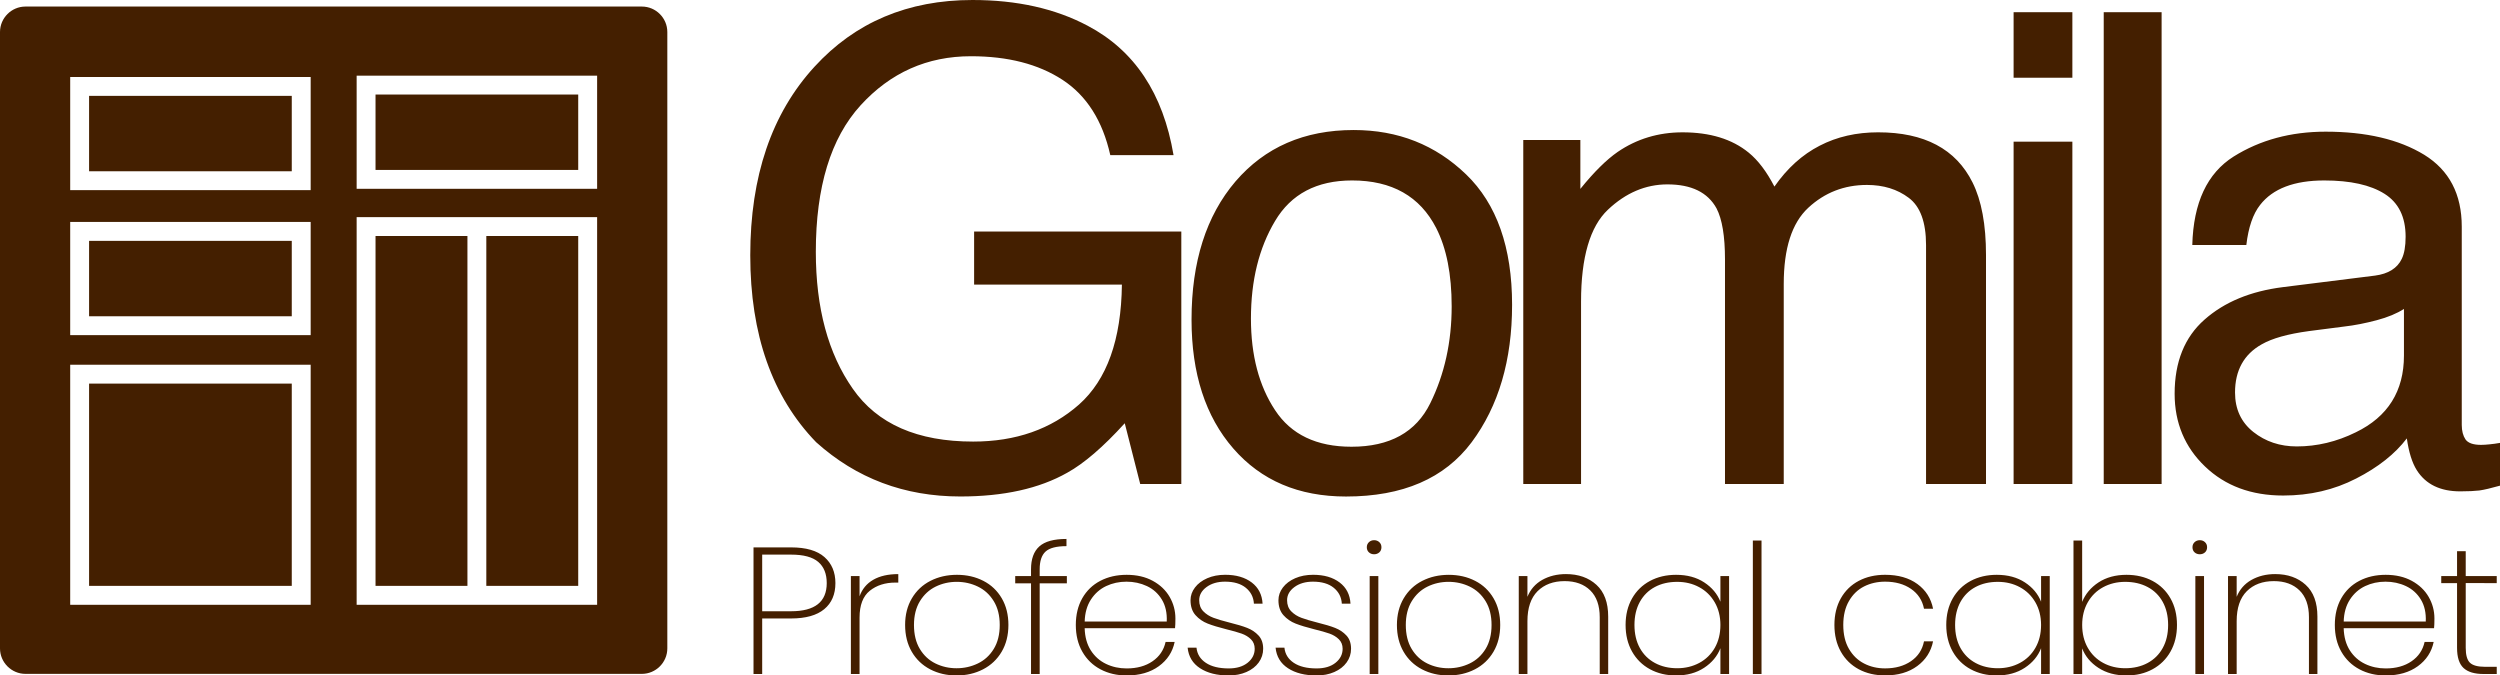
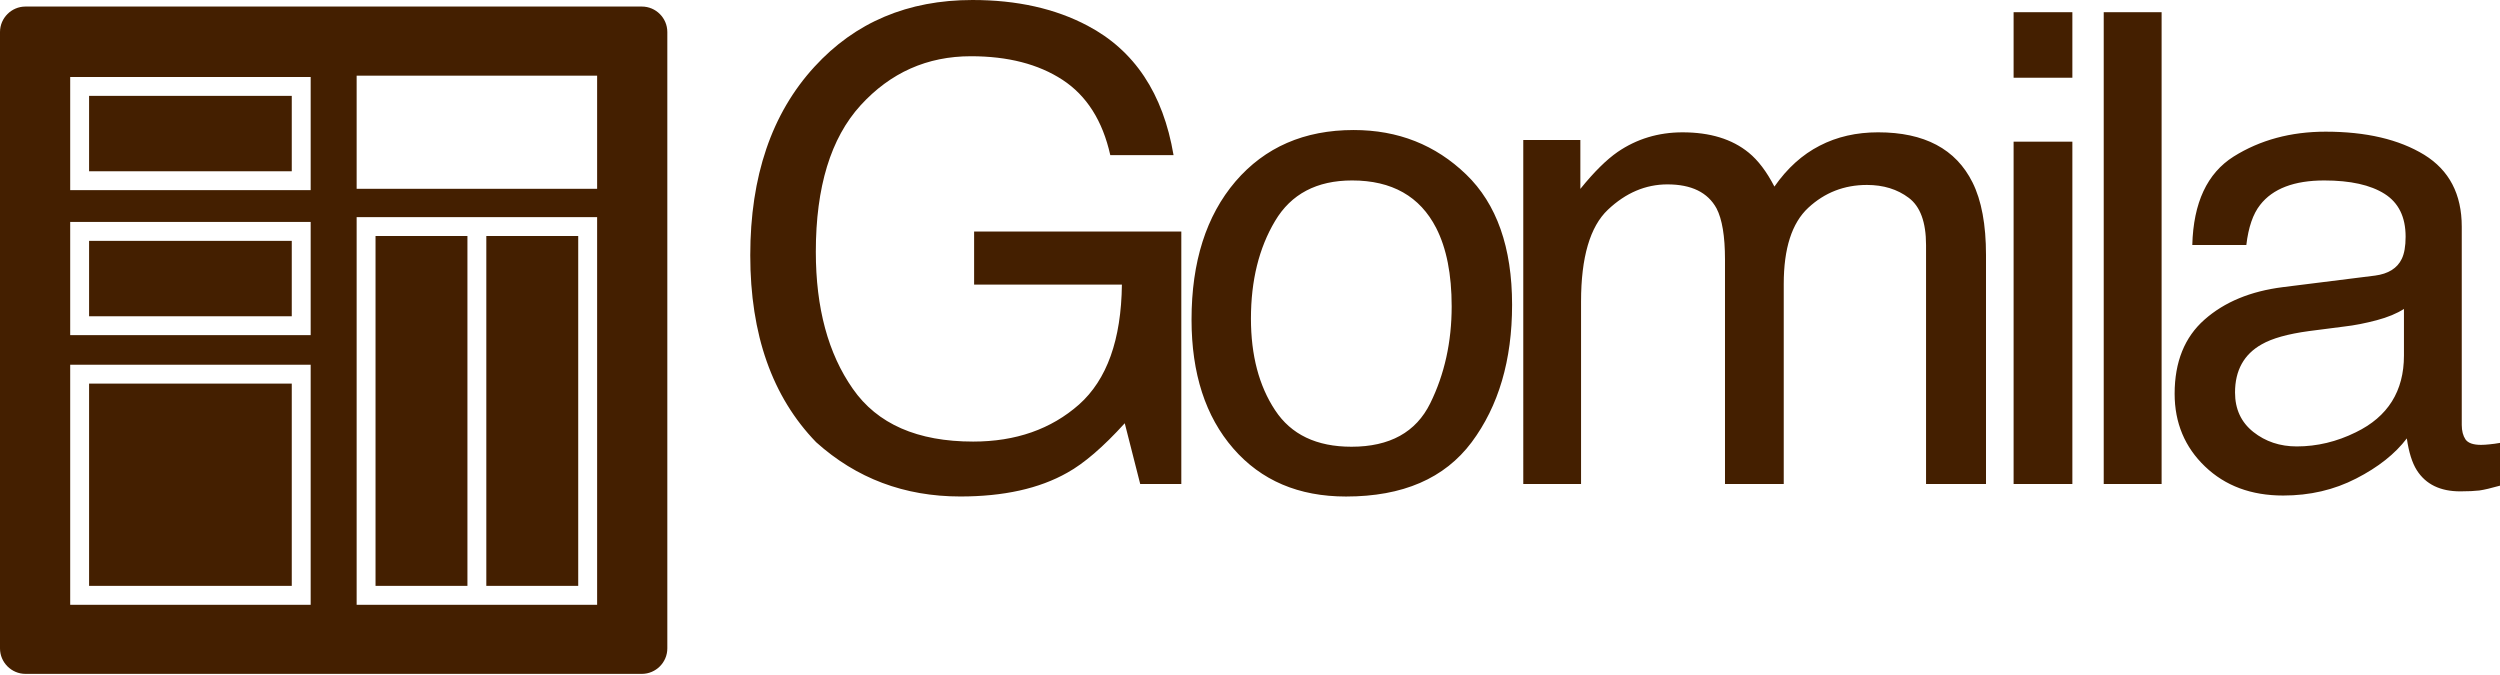
<svg xmlns="http://www.w3.org/2000/svg" version="1.1" id="Capa_1" x="0px" y="0px" width="185.059px" height="50px" viewBox="0 0 185.059 50" enable-background="new 0 0 185.059 50" xml:space="preserve">
  <g>
    <g>
-       <path fill-rule="evenodd" clip-rule="evenodd" fill="#441F00" d="M1.886,0.485h45.626c1.037,0,1.886,0.848,1.886,1.886v45.626    c0,1.037-0.849,1.886-1.886,1.886H1.886C0.849,49.882,0,49.034,0,47.997V2.371C0,1.333,0.849,0.485,1.886,0.485 M26.4,13.977    h17.801V5.6H26.4V13.977z M42.802,12.578H27.798v-5.58h15.004V12.578z M26.4,44.768h17.801V16.071H26.4V44.768z M35.999,17.469    h6.803v25.9h-6.803V17.469z M34.601,43.369h-6.803v-25.9h6.803V43.369z M5.196,14.075h17.801V5.698H5.196V14.075z M6.594,12.676    h15.004v-5.58H6.594V12.676z M5.196,24.807h17.801V16.43H5.196V24.807z M6.594,23.41h15.004v-5.58H6.594V23.41z M5.196,44.768    h17.801V27H5.196V44.768z M6.594,43.369h15.004V28.398H6.594V43.369z" />
+       <path fill-rule="evenodd" clip-rule="evenodd" fill="#441F00" d="M1.886,0.485h45.626c1.037,0,1.886,0.848,1.886,1.886v45.626    c0,1.037-0.849,1.886-1.886,1.886H1.886C0.849,49.882,0,49.034,0,47.997V2.371C0,1.333,0.849,0.485,1.886,0.485 M26.4,13.977    h17.801V5.6H26.4V13.977z M42.802,12.578H27.798h15.004V12.578z M26.4,44.768h17.801V16.071H26.4V44.768z M35.999,17.469    h6.803v25.9h-6.803V17.469z M34.601,43.369h-6.803v-25.9h6.803V43.369z M5.196,14.075h17.801V5.698H5.196V14.075z M6.594,12.676    h15.004v-5.58H6.594V12.676z M5.196,24.807h17.801V16.43H5.196V24.807z M6.594,23.41h15.004v-5.58H6.594V23.41z M5.196,44.768    h17.801V27H5.196V44.768z M6.594,43.369h15.004V28.398H6.594V43.369z" />
      <path fill="#441F00" d="M71.987,0c3.287,0,6.119,0.633,8.513,1.899c3.473,1.826,5.599,5.015,6.37,9.584h-4.683    c-0.568-2.548-1.752-4.407-3.538-5.575c-1.794-1.169-4.049-1.745-6.777-1.745c-3.238,0-5.956,1.21-8.171,3.636    c-2.207,2.426-3.311,6.038-3.311,10.841c0,4.155,0.91,7.531,2.735,10.136c1.818,2.613,4.788,3.911,8.91,3.911    c3.157,0,5.77-0.917,7.839-2.743c2.061-1.835,3.124-4.788,3.173-8.878h-10.94v-3.929h15.338v18.689h-3.043l-1.144-4.496    c-1.598,1.761-3.019,2.978-4.252,3.66c-2.077,1.177-4.716,1.761-7.921,1.761c-4.138,0-7.693-1.339-10.671-4.017    c-3.254-3.36-4.877-7.97-4.877-13.837c0-5.851,1.583-10.501,4.755-13.958C63.304,1.648,67.208,0,71.987,0 M100.041,33.069    c2.832,0,4.779-1.071,5.834-3.222c1.055-2.143,1.583-4.536,1.583-7.166c0-2.377-0.382-4.308-1.145-5.801    c-1.2-2.345-3.278-3.522-6.224-3.522c-2.621,0-4.52,1.006-5.705,3.003c-1.192,1.997-1.785,4.407-1.785,7.223    c0,2.71,0.593,4.974,1.785,6.776C95.569,32.169,97.46,33.069,100.041,33.069 M100.203,9.625c3.287,0,6.054,1.096,8.326,3.287    c2.265,2.183,3.401,5.404,3.401,9.649c0,4.106-0.999,7.498-2.994,10.176c-2.005,2.678-5.096,4.017-9.3,4.017    c-3.506,0-6.281-1.185-8.342-3.554c-2.061-2.37-3.092-5.551-3.092-9.544c0-4.277,1.087-7.685,3.253-10.225    C93.63,10.899,96.543,9.625,100.203,9.625 M112.756,10.363h4.228v3.62c1.015-1.259,1.94-2.167,2.76-2.735    c1.411-0.965,3.011-1.452,4.804-1.452c2.028,0,3.66,0.494,4.894,1.501c0.698,0.568,1.33,1.404,1.907,2.515    c0.949-1.363,2.068-2.369,3.351-3.027c1.282-0.665,2.727-0.99,4.326-0.99c3.425,0,5.753,1.233,6.987,3.709    c0.665,1.33,0.998,3.124,0.998,5.373v16.952h-4.438V18.138c0-1.697-0.431-2.856-1.275-3.49c-0.851-0.642-1.883-0.958-3.1-0.958    c-1.688,0-3.132,0.568-4.341,1.688c-1.218,1.128-1.818,3.011-1.818,5.64v14.81h-4.349v-16.62c0-1.728-0.211-2.986-0.625-3.781    c-0.649-1.185-1.858-1.778-3.635-1.778c-1.615,0-3.084,0.625-4.407,1.875c-1.323,1.25-1.988,3.522-1.988,6.8v13.504h-4.277V10.363    z M149.054,10.485h4.35v25.343h-4.35V10.485z M149.054,0.901h4.35v4.853h-4.35V0.901z M155.725,0.901h4.285v34.928h-4.285V0.901z     M165.445,29.053c0,1.233,0.453,2.206,1.355,2.922c0.901,0.713,1.972,1.071,3.213,1.071c1.501,0,2.963-0.349,4.374-1.047    c2.378-1.152,3.562-3.051,3.562-5.681v-3.449c-0.519,0.333-1.192,0.617-2.02,0.836c-0.828,0.219-1.631,0.381-2.426,0.47    l-2.589,0.334c-1.558,0.211-2.718,0.535-3.497,0.981C166.102,26.228,165.445,27.422,165.445,29.053 M175.808,20.401    c0.982-0.13,1.648-0.543,1.98-1.241c0.186-0.382,0.284-0.925,0.284-1.639c0-1.46-0.519-2.515-1.558-3.173    c-1.039-0.657-2.524-0.99-4.463-0.99c-2.232,0-3.814,0.608-4.748,1.809c-0.527,0.666-0.868,1.656-1.022,2.971h-4    c0.081-3.132,1.103-5.315,3.059-6.549c1.956-1.225,4.228-1.842,6.809-1.842c2.994,0,5.429,0.568,7.303,1.712    c1.851,1.145,2.776,2.913,2.776,5.324v14.672c0,0.446,0.097,0.803,0.275,1.07c0.187,0.268,0.568,0.406,1.152,0.406    c0.195,0,0.406-0.016,0.642-0.041c0.243-0.024,0.494-0.056,0.762-0.105v3.165c-0.665,0.187-1.177,0.308-1.526,0.357    c-0.341,0.04-0.82,0.065-1.42,0.065c-1.476,0-2.547-0.519-3.213-1.566c-0.349-0.552-0.592-1.339-0.738-2.354    c-0.869,1.144-2.118,2.135-3.75,2.97c-1.639,0.844-3.432,1.259-5.404,1.259c-2.362,0-4.285-0.714-5.786-2.151    c-1.493-1.429-2.248-3.23-2.248-5.38c0-2.362,0.739-4.196,2.216-5.494c1.469-1.299,3.408-2.102,5.802-2.402L175.808,20.401z" />
-       <path fill="#441F00" d="M61.84,43.164c0,0.828-0.275,1.471-0.827,1.929c-0.552,0.458-1.369,0.688-2.454,0.688H56.42v4.111h-0.642    v-9.372h2.781c1.103,0,1.926,0.238,2.467,0.714C61.569,41.711,61.84,42.355,61.84,43.164 M58.559,45.247    c1.759,0,2.639-0.694,2.639-2.083c0-0.685-0.209-1.208-0.628-1.568c-0.418-0.361-1.089-0.541-2.011-0.541H56.42v4.192H58.559z     M63.628,44.139c0.191-0.533,0.528-0.941,1.013-1.221c0.484-0.28,1.103-0.421,1.854-0.421v0.628h-0.214    c-0.761,0-1.393,0.203-1.897,0.607c-0.504,0.405-0.756,1.066-0.756,1.983v4.178h-0.642v-7.249h0.642V44.139z M70.808,50    c-0.722,0-1.374-0.152-1.954-0.454c-0.58-0.303-1.034-0.736-1.362-1.301C67.164,47.679,67,47.018,67,46.261    c0-0.747,0.165-1.404,0.499-1.969c0.333-0.565,0.792-0.997,1.376-1.295c0.585-0.298,1.24-0.447,1.962-0.447    s1.373,0.149,1.954,0.447c0.58,0.298,1.033,0.728,1.362,1.289c0.328,0.561,0.493,1.22,0.493,1.976c0,0.757-0.167,1.418-0.5,1.983    c-0.333,0.565-0.792,0.999-1.376,1.301C72.185,49.848,71.531,50,70.808,50 M70.808,49.466c0.562,0,1.087-0.118,1.576-0.354    c0.49-0.236,0.882-0.594,1.177-1.075c0.295-0.481,0.443-1.072,0.443-1.776c0-0.694-0.147-1.281-0.443-1.762    c-0.294-0.481-0.684-0.839-1.17-1.075c-0.485-0.235-1.008-0.354-1.569-0.354c-0.562,0-1.081,0.118-1.562,0.354    c-0.48,0.236-0.867,0.594-1.162,1.075c-0.294,0.481-0.442,1.068-0.442,1.762c0,0.703,0.144,1.295,0.434,1.776    c0.29,0.481,0.675,0.839,1.156,1.075C69.727,49.348,70.247,49.466,70.808,49.466 M78.973,43.178h-2.012v6.715H76.32v-6.715h-1.17    v-0.534h1.17v-0.507c0-0.756,0.204-1.32,0.613-1.688c0.409-0.37,1.079-0.554,2.011-0.554v0.533c-0.742,0-1.258,0.135-1.548,0.401    c-0.29,0.267-0.435,0.703-0.435,1.309v0.507h2.012V43.178z M87.008,45.782c0,0.32-0.01,0.56-0.028,0.721h-6.689    c0.018,0.649,0.171,1.197,0.456,1.642c0.285,0.444,0.661,0.779,1.127,1.001c0.465,0.223,0.974,0.334,1.526,0.334    c0.762,0,1.398-0.176,1.911-0.528c0.513-0.351,0.837-0.83,0.971-1.435h0.671c-0.153,0.739-0.543,1.338-1.17,1.796    C85.155,49.77,84.36,50,83.4,50c-0.722,0-1.369-0.152-1.939-0.454c-0.572-0.303-1.018-0.736-1.341-1.301    c-0.323-0.565-0.484-1.226-0.484-1.983c0-0.756,0.159-1.415,0.477-1.976c0.319-0.561,0.763-0.991,1.334-1.289    c0.571-0.298,1.222-0.447,1.954-0.447c0.742,0,1.386,0.149,1.933,0.447c0.547,0.298,0.962,0.694,1.248,1.189    C86.866,44.68,87.008,45.212,87.008,45.782 M86.367,46.008c0.028-0.641-0.093-1.184-0.364-1.629    c-0.271-0.445-0.639-0.776-1.105-0.995c-0.466-0.218-0.97-0.326-1.512-0.326c-0.542,0-1.043,0.108-1.505,0.326    c-0.461,0.219-0.836,0.55-1.126,0.995c-0.29,0.444-0.445,0.988-0.463,1.629H86.367z M90.952,50c-0.866,0-1.571-0.178-2.118-0.534    c-0.547-0.356-0.853-0.863-0.921-1.522h0.656c0.048,0.472,0.278,0.845,0.692,1.121c0.413,0.276,0.978,0.414,1.691,0.414    c0.589,0,1.057-0.141,1.404-0.421c0.347-0.28,0.521-0.625,0.521-1.034c0-0.285-0.093-0.519-0.278-0.702    c-0.184-0.182-0.416-0.323-0.692-0.421c-0.276-0.097-0.652-0.204-1.127-0.32c-0.571-0.143-1.031-0.283-1.383-0.421    c-0.352-0.138-0.652-0.344-0.899-0.621c-0.247-0.276-0.371-0.645-0.371-1.108c0-0.339,0.109-0.653,0.328-0.941    c0.218-0.289,0.523-0.518,0.912-0.688c0.39-0.169,0.832-0.254,1.327-0.254c0.808,0,1.462,0.19,1.961,0.568    c0.499,0.378,0.767,0.901,0.806,1.569h-0.642c-0.028-0.481-0.228-0.872-0.599-1.175s-0.884-0.453-1.54-0.453    c-0.552,0-1.008,0.133-1.369,0.4c-0.362,0.267-0.542,0.592-0.542,0.975c0,0.338,0.103,0.612,0.306,0.821    c0.204,0.209,0.457,0.37,0.756,0.481c0.3,0.111,0.697,0.229,1.191,0.354c0.542,0.134,0.977,0.265,1.305,0.394    c0.328,0.129,0.606,0.315,0.834,0.561c0.228,0.244,0.343,0.572,0.343,0.981c0,0.373-0.11,0.712-0.328,1.014    c-0.219,0.303-0.523,0.538-0.913,0.708C91.873,49.915,91.436,50,90.952,50 M97.461,50c-0.865,0-1.571-0.178-2.118-0.534    c-0.547-0.356-0.853-0.863-0.92-1.522h0.655c0.048,0.472,0.279,0.845,0.692,1.121c0.413,0.276,0.977,0.414,1.69,0.414    c0.59,0,1.058-0.141,1.405-0.421c0.347-0.28,0.521-0.625,0.521-1.034c0-0.285-0.093-0.519-0.279-0.702    c-0.184-0.182-0.415-0.323-0.691-0.421c-0.276-0.097-0.652-0.204-1.128-0.32c-0.57-0.143-1.031-0.283-1.383-0.421    c-0.352-0.138-0.652-0.344-0.899-0.621c-0.247-0.276-0.371-0.645-0.371-1.108c0-0.339,0.11-0.653,0.328-0.941    c0.219-0.289,0.523-0.518,0.913-0.688c0.39-0.169,0.832-0.254,1.326-0.254c0.809,0,1.462,0.19,1.961,0.568    c0.499,0.378,0.768,0.901,0.806,1.569h-0.642c-0.028-0.481-0.228-0.872-0.599-1.175c-0.372-0.303-0.884-0.453-1.541-0.453    c-0.551,0-1.007,0.133-1.369,0.4c-0.362,0.267-0.543,0.592-0.543,0.975c0,0.338,0.103,0.612,0.307,0.821    c0.204,0.209,0.456,0.37,0.756,0.481c0.3,0.111,0.696,0.229,1.19,0.354c0.543,0.134,0.978,0.265,1.306,0.394    c0.327,0.129,0.605,0.315,0.834,0.561c0.228,0.244,0.342,0.572,0.342,0.981c0,0.373-0.109,0.712-0.328,1.014    c-0.218,0.303-0.523,0.538-0.912,0.708C98.383,49.915,97.946,50,97.461,50 M101.717,41.029c-0.152,0-0.28-0.047-0.384-0.141    c-0.104-0.094-0.157-0.22-0.157-0.381c0-0.151,0.053-0.275,0.157-0.374c0.105-0.098,0.233-0.146,0.384-0.146    c0.153,0,0.281,0.048,0.385,0.146c0.105,0.098,0.157,0.223,0.157,0.374c0,0.161-0.053,0.287-0.157,0.381    C101.997,40.982,101.869,41.029,101.717,41.029 M102.03,49.893h-0.642v-7.249h0.642V49.893z M107.214,50    c-0.722,0-1.374-0.152-1.954-0.454c-0.58-0.303-1.034-0.736-1.362-1.301c-0.328-0.565-0.493-1.226-0.493-1.983    c0-0.747,0.167-1.404,0.5-1.969c0.333-0.565,0.792-0.997,1.376-1.295c0.585-0.298,1.24-0.447,1.961-0.447    c0.723,0,1.375,0.149,1.955,0.447c0.58,0.298,1.034,0.728,1.361,1.289c0.329,0.561,0.493,1.22,0.493,1.976    c0,0.757-0.166,1.418-0.499,1.983c-0.333,0.565-0.792,0.999-1.376,1.301C108.59,49.848,107.937,50,107.214,50 M107.214,49.466    c0.561,0,1.087-0.118,1.577-0.354c0.489-0.236,0.881-0.594,1.177-1.075c0.294-0.481,0.442-1.072,0.442-1.776    c0-0.694-0.147-1.281-0.442-1.762c-0.295-0.481-0.685-0.839-1.17-1.075c-0.485-0.235-1.009-0.354-1.569-0.354    c-0.561,0-1.081,0.118-1.562,0.354c-0.48,0.236-0.868,0.594-1.162,1.075c-0.294,0.481-0.442,1.068-0.442,1.762    c0,0.703,0.144,1.295,0.434,1.776c0.29,0.481,0.675,0.839,1.155,1.075C106.132,49.348,106.653,49.466,107.214,49.466     M115.92,42.496c0.922,0,1.673,0.265,2.254,0.795c0.58,0.529,0.87,1.315,0.87,2.355v4.246h-0.627v-4.206    c0-0.863-0.234-1.524-0.7-1.982c-0.466-0.458-1.098-0.687-1.897-0.687c-0.837,0-1.505,0.249-2.005,0.747    c-0.499,0.499-0.749,1.237-0.749,2.216v3.911h-0.642v-7.249h0.642v1.536c0.219-0.543,0.583-0.96,1.091-1.249    C114.667,42.642,115.254,42.496,115.92,42.496 M120.332,46.261c0-0.747,0.16-1.401,0.478-1.962    c0.319-0.561,0.762-0.992,1.327-1.295c0.566-0.303,1.21-0.454,1.933-0.454c0.818,0,1.512,0.187,2.082,0.561    c0.571,0.374,0.97,0.85,1.199,1.429v-1.896h0.642v7.249h-0.642v-1.909c-0.229,0.588-0.63,1.071-1.206,1.449    C125.57,49.81,124.878,50,124.07,50c-0.722,0-1.367-0.154-1.933-0.461c-0.565-0.307-1.008-0.743-1.327-1.309    C120.492,47.665,120.332,47.009,120.332,46.261 M127.351,46.261c0-0.632-0.141-1.19-0.421-1.676    c-0.281-0.484-0.663-0.859-1.149-1.12c-0.484-0.263-1.027-0.394-1.626-0.394c-0.627,0-1.18,0.127-1.655,0.381    c-0.475,0.254-0.846,0.621-1.112,1.101c-0.266,0.481-0.399,1.05-0.399,1.708s0.133,1.229,0.399,1.708    c0.266,0.482,0.64,0.851,1.12,1.109c0.481,0.258,1.029,0.387,1.648,0.387c0.599,0,1.143-0.132,1.633-0.394    c0.49-0.263,0.872-0.637,1.149-1.121C127.212,47.465,127.351,46.902,127.351,46.261 M130.394,49.893h-0.642v-9.879h0.642V49.893z     M135.79,46.261c0-0.756,0.16-1.415,0.478-1.976c0.319-0.561,0.762-0.991,1.327-1.289c0.566-0.298,1.215-0.447,1.947-0.447    c0.97,0,1.766,0.227,2.389,0.681c0.622,0.454,1.011,1.064,1.162,1.829h-0.671c-0.124-0.623-0.444-1.112-0.962-1.469    c-0.519-0.356-1.158-0.533-1.918-0.533c-0.571,0-1.089,0.118-1.555,0.353c-0.466,0.235-0.84,0.596-1.12,1.081    c-0.281,0.484-0.421,1.074-0.421,1.768c0,0.703,0.14,1.295,0.421,1.776c0.28,0.481,0.653,0.841,1.12,1.081    c0.466,0.241,0.984,0.361,1.555,0.361c0.761,0,1.399-0.178,1.918-0.534c0.518-0.356,0.839-0.845,0.962-1.469h0.671    c-0.152,0.757-0.543,1.367-1.17,1.829c-0.628,0.463-1.422,0.694-2.382,0.694c-0.732,0-1.381-0.152-1.947-0.454    c-0.565-0.303-1.008-0.736-1.327-1.301C135.95,47.679,135.79,47.018,135.79,46.261 M144.069,46.261    c0-0.747,0.16-1.401,0.478-1.962c0.319-0.561,0.761-0.992,1.327-1.295c0.565-0.303,1.21-0.454,1.933-0.454    c0.817,0,1.511,0.187,2.082,0.561c0.571,0.374,0.97,0.85,1.199,1.429v-1.896h0.641v7.249h-0.641v-1.909    c-0.229,0.588-0.631,1.071-1.206,1.449C149.306,49.81,148.614,50,147.807,50c-0.723,0-1.368-0.154-1.933-0.461    c-0.566-0.307-1.008-0.743-1.327-1.309C144.229,47.665,144.069,47.009,144.069,46.261 M151.087,46.261    c0-0.632-0.141-1.19-0.421-1.676c-0.281-0.484-0.663-0.859-1.149-1.12c-0.485-0.263-1.027-0.394-1.626-0.394    c-0.628,0-1.18,0.127-1.655,0.381s-0.846,0.621-1.113,1.101c-0.265,0.481-0.399,1.05-0.399,1.708s0.134,1.229,0.399,1.708    c0.267,0.482,0.641,0.851,1.12,1.109c0.48,0.258,1.029,0.387,1.648,0.387c0.599,0,1.143-0.132,1.633-0.394    c0.49-0.263,0.872-0.637,1.148-1.121C150.949,47.465,151.087,46.902,151.087,46.261 M154.13,44.553    c0.239-0.588,0.642-1.068,1.212-1.442c0.572-0.373,1.26-0.561,2.069-0.561c0.722,0,1.367,0.152,1.932,0.454    c0.566,0.303,1.009,0.734,1.327,1.295c0.319,0.561,0.478,1.215,0.478,1.962c0,0.748-0.159,1.404-0.478,1.969    c-0.318,0.565-0.761,1.001-1.327,1.309c-0.565,0.307-1.21,0.461-1.932,0.461c-0.809,0-1.5-0.187-2.076-0.561    c-0.575-0.374-0.977-0.854-1.206-1.442v1.896h-0.642v-9.879h0.642V44.553z M160.492,46.261c0-0.659-0.134-1.228-0.4-1.708    c-0.266-0.481-0.64-0.848-1.12-1.101c-0.48-0.254-1.034-0.381-1.661-0.381c-0.6,0-1.141,0.132-1.627,0.394    c-0.484,0.262-0.865,0.636-1.14,1.12c-0.276,0.485-0.414,1.044-0.414,1.676c0,0.641,0.138,1.204,0.414,1.689    c0.275,0.484,0.656,0.859,1.14,1.121c0.485,0.262,1.027,0.394,1.627,0.394c0.627,0,1.181-0.129,1.661-0.387    c0.48-0.258,0.853-0.627,1.12-1.109C160.358,47.49,160.492,46.92,160.492,46.261 M162.836,41.029    c-0.152,0-0.281-0.047-0.385-0.141c-0.104-0.094-0.156-0.22-0.156-0.381c0-0.151,0.052-0.275,0.156-0.374    c0.105-0.098,0.234-0.146,0.385-0.146c0.152,0,0.281,0.048,0.385,0.146c0.104,0.098,0.156,0.223,0.156,0.374    c0,0.161-0.053,0.287-0.156,0.381C163.117,40.982,162.988,41.029,162.836,41.029 M163.15,49.893h-0.642v-7.249h0.642V49.893z     M168.419,42.496c0.922,0,1.674,0.265,2.254,0.795c0.58,0.529,0.87,1.315,0.87,2.355v4.246h-0.627v-4.206    c0-0.863-0.234-1.524-0.699-1.982c-0.466-0.458-1.099-0.687-1.897-0.687c-0.837,0-1.505,0.249-2.005,0.747    c-0.499,0.499-0.749,1.237-0.749,2.216v3.911h-0.641v-7.249h0.641v1.536c0.219-0.543,0.583-0.96,1.092-1.249    C167.166,42.642,167.753,42.496,168.419,42.496 M180.205,45.782c0,0.32-0.009,0.56-0.028,0.721h-6.689    c0.019,0.649,0.171,1.197,0.456,1.642c0.285,0.444,0.661,0.779,1.127,1.001c0.466,0.223,0.974,0.334,1.526,0.334    c0.761,0,1.398-0.176,1.911-0.528c0.514-0.351,0.837-0.83,0.971-1.435h0.671c-0.153,0.739-0.543,1.338-1.17,1.796    C178.352,49.77,177.557,50,176.597,50c-0.722,0-1.369-0.152-1.939-0.454c-0.571-0.303-1.018-0.736-1.341-1.301    c-0.323-0.565-0.484-1.226-0.484-1.983c0-0.756,0.159-1.415,0.477-1.976c0.319-0.561,0.764-0.991,1.334-1.289    c0.571-0.298,1.222-0.447,1.954-0.447c0.742,0,1.386,0.149,1.933,0.447c0.547,0.298,0.962,0.694,1.248,1.189    C180.063,44.68,180.205,45.212,180.205,45.782 M179.564,46.008c0.029-0.641-0.093-1.184-0.364-1.629    c-0.27-0.445-0.639-0.776-1.105-0.995c-0.465-0.218-0.97-0.326-1.512-0.326c-0.542,0-1.043,0.108-1.504,0.326    c-0.462,0.219-0.837,0.55-1.127,0.995c-0.29,0.444-0.444,0.988-0.463,1.629H179.564z M182.522,43.164v4.793    c0,0.534,0.104,0.901,0.313,1.101c0.21,0.2,0.581,0.301,1.113,0.301h0.87v0.533h-0.97c-0.675,0-1.172-0.149-1.49-0.447    c-0.319-0.298-0.478-0.794-0.478-1.489v-4.793h-1.17v-0.521h1.17v-1.842h0.642v1.842h2.296v0.521H182.522z" />
    </g>
  </g>
</svg>